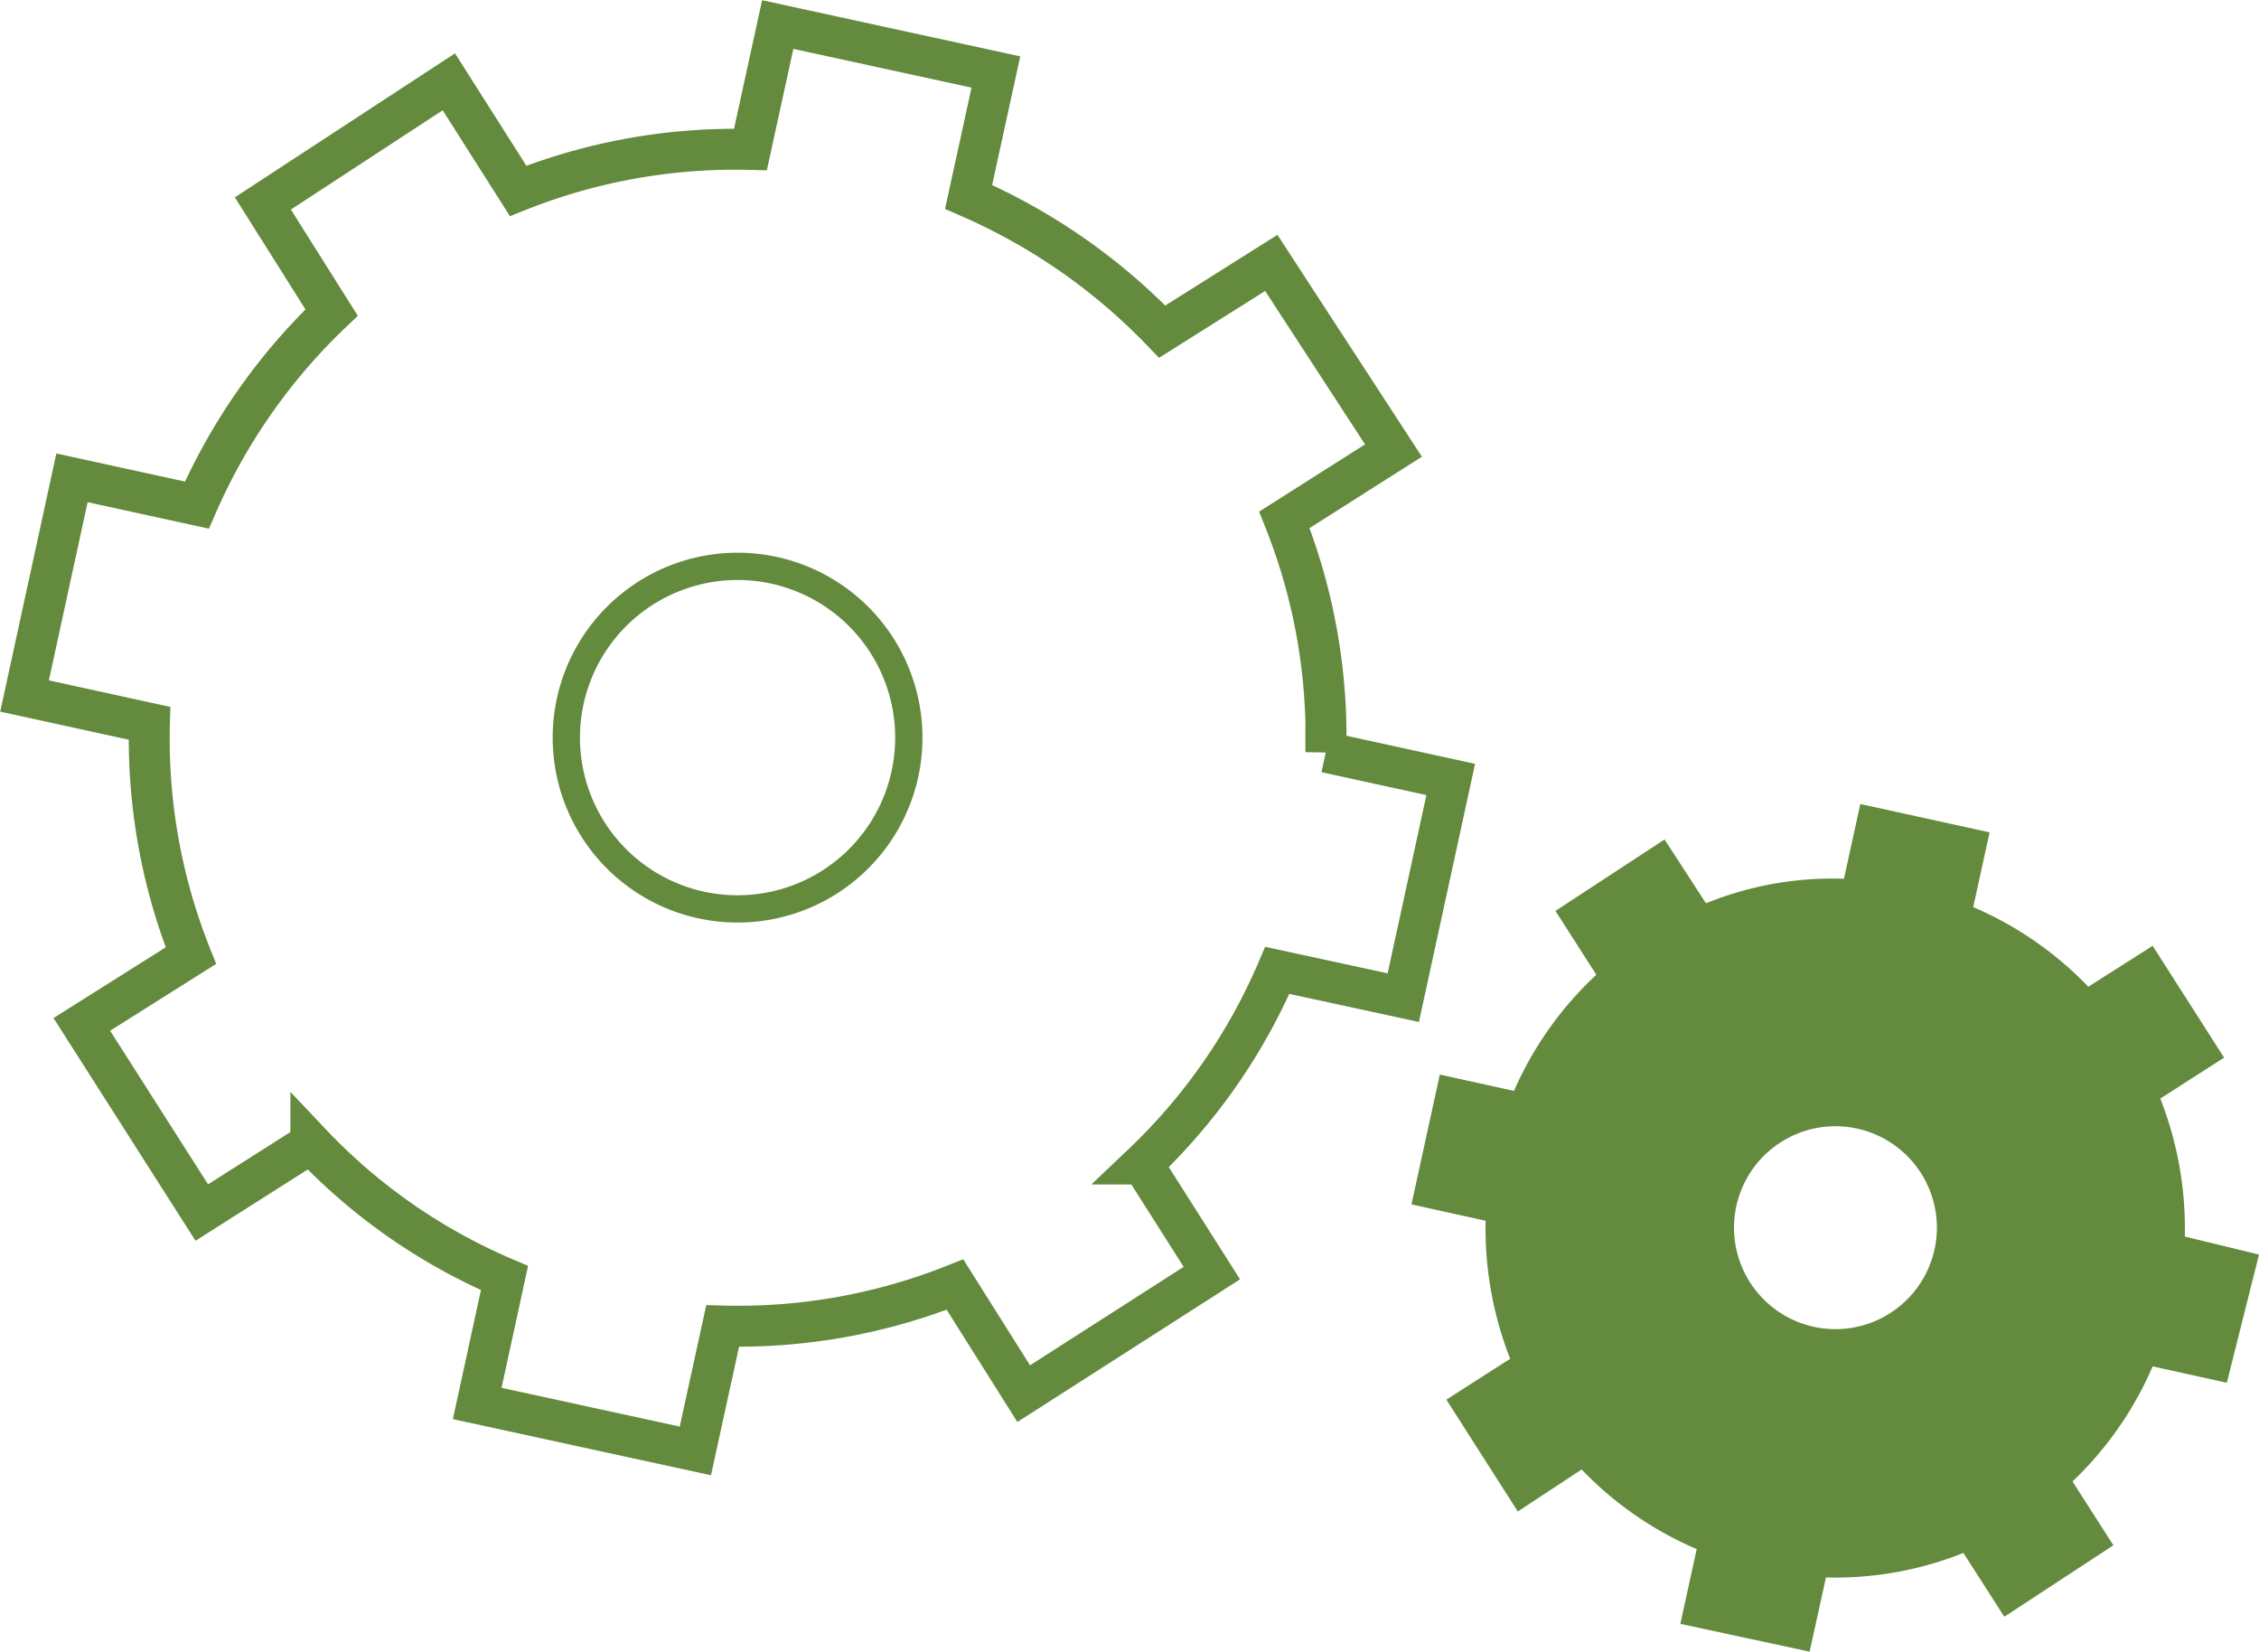
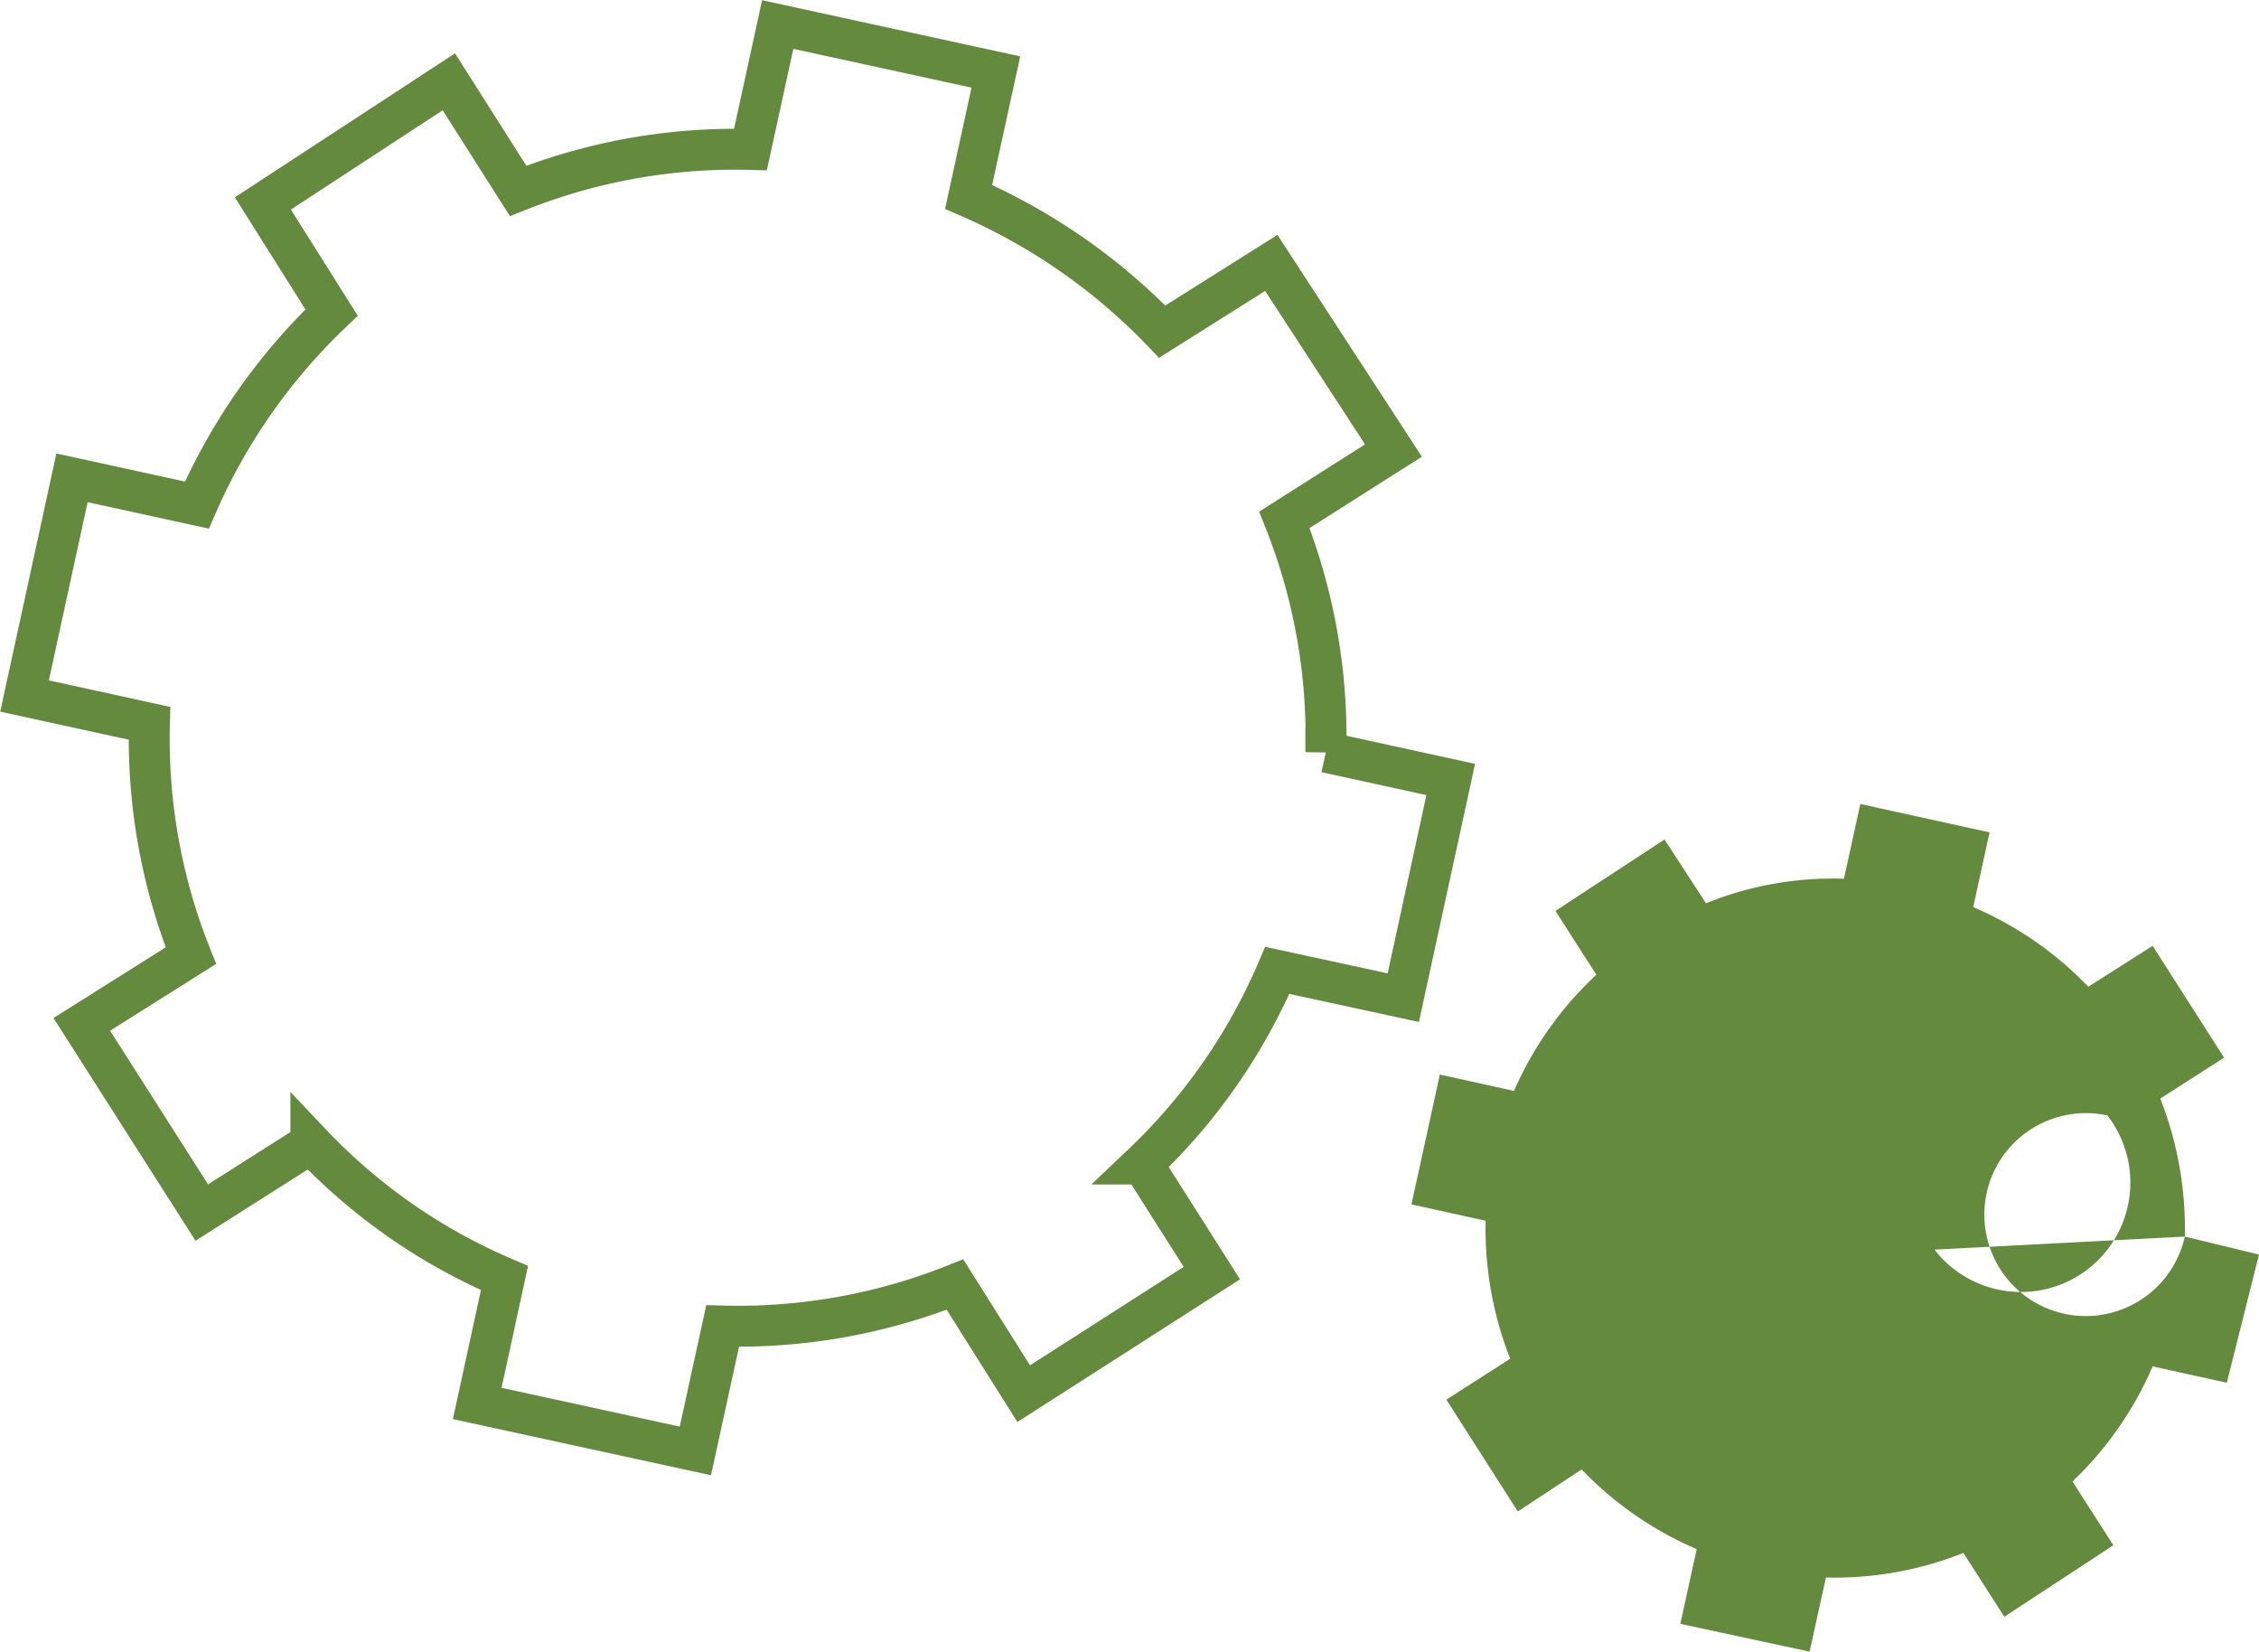
<svg xmlns="http://www.w3.org/2000/svg" viewBox="0 0 41.42 30.28">
  <defs>
    <style>.cls-1{fill:#638a3d;}.cls-2,.cls-3{fill:none;stroke:#638a3d;stroke-miterlimit:10;}.cls-2{stroke-width:0.75px;}.cls-3{stroke-width:0.5px;}</style>
  </defs>
  <g id="Layer_2" data-name="Layer 2">
    <g id="Layer_1-2" data-name="Layer 1">
-       <path class="cls-1" d="M40.06,22.67a6.52,6.52,0,0,0-.45-2.53l1.17-.75-1.31-2.05-1.18.75a6.43,6.43,0,0,0-2.11-1.46l.3-1.37-2.37-.52-.3,1.37a6.18,6.18,0,0,0-2.53.45l-.76-1.17-2,1.31.75,1.17A6.41,6.41,0,0,0,27.76,20l-1.36-.3-.52,2.38,1.36.3a6.52,6.52,0,0,0,.45,2.53l-1.17.75,1.31,2.05L29,26.94a6.43,6.43,0,0,0,2.11,1.46l-.3,1.37,2.37.51.3-1.36A6.35,6.35,0,0,0,36,28.47l.75,1.17,2-1.31-.75-1.17a6.41,6.41,0,0,0,1.47-2.11l1.36.3L41.42,23Zm-4.59.24a1.86,1.86,0,1,1-1.42-2.22A1.86,1.86,0,0,1,35.47,22.91Z" />
+       <path class="cls-1" d="M40.06,22.67a6.52,6.52,0,0,0-.45-2.53l1.17-.75-1.31-2.05-1.18.75a6.43,6.43,0,0,0-2.11-1.46l.3-1.37-2.37-.52-.3,1.37a6.18,6.18,0,0,0-2.53.45l-.76-1.17-2,1.31.75,1.17A6.41,6.41,0,0,0,27.76,20l-1.36-.3-.52,2.38,1.36.3a6.52,6.52,0,0,0,.45,2.53l-1.17.75,1.31,2.05L29,26.94a6.43,6.43,0,0,0,2.11,1.46l-.3,1.37,2.37.51.3-1.36A6.35,6.35,0,0,0,36,28.47l.75,1.17,2-1.31-.75-1.17a6.41,6.41,0,0,0,1.47-2.11l1.36.3L41.42,23Za1.86,1.86,0,1,1-1.42-2.22A1.86,1.86,0,0,1,35.47,22.91Z" />
      <path class="cls-2" d="M25.73,18.29l.87-4-2.29-.5a10.73,10.73,0,0,0-.76-4.26l2-1.27L23.31,4.82l-2,1.26a11,11,0,0,0-3.55-2.47l.5-2.29-4-.87-.5,2.29a10.73,10.73,0,0,0-4.26.76l-1.27-2L4.82,3.73l1.26,2A10.89,10.89,0,0,0,3.61,9.26l-2.29-.5-.87,4,2.29.5a10.73,10.73,0,0,0,.76,4.26l-2,1.26,2.2,3.45,2-1.27a10.6,10.6,0,0,0,3.55,2.47l-.5,2.3,4,.87.5-2.29a10.73,10.73,0,0,0,4.26-.76l1.26,2,3.45-2.21-1.27-2a10.7,10.7,0,0,0,2.47-3.55Z" />
-       <path class="cls-3" d="M12.85,16.59a3.14,3.14,0,1,1,3.74-2.39A3.14,3.14,0,0,1,12.85,16.59Z" />
    </g>
  </g>
</svg>